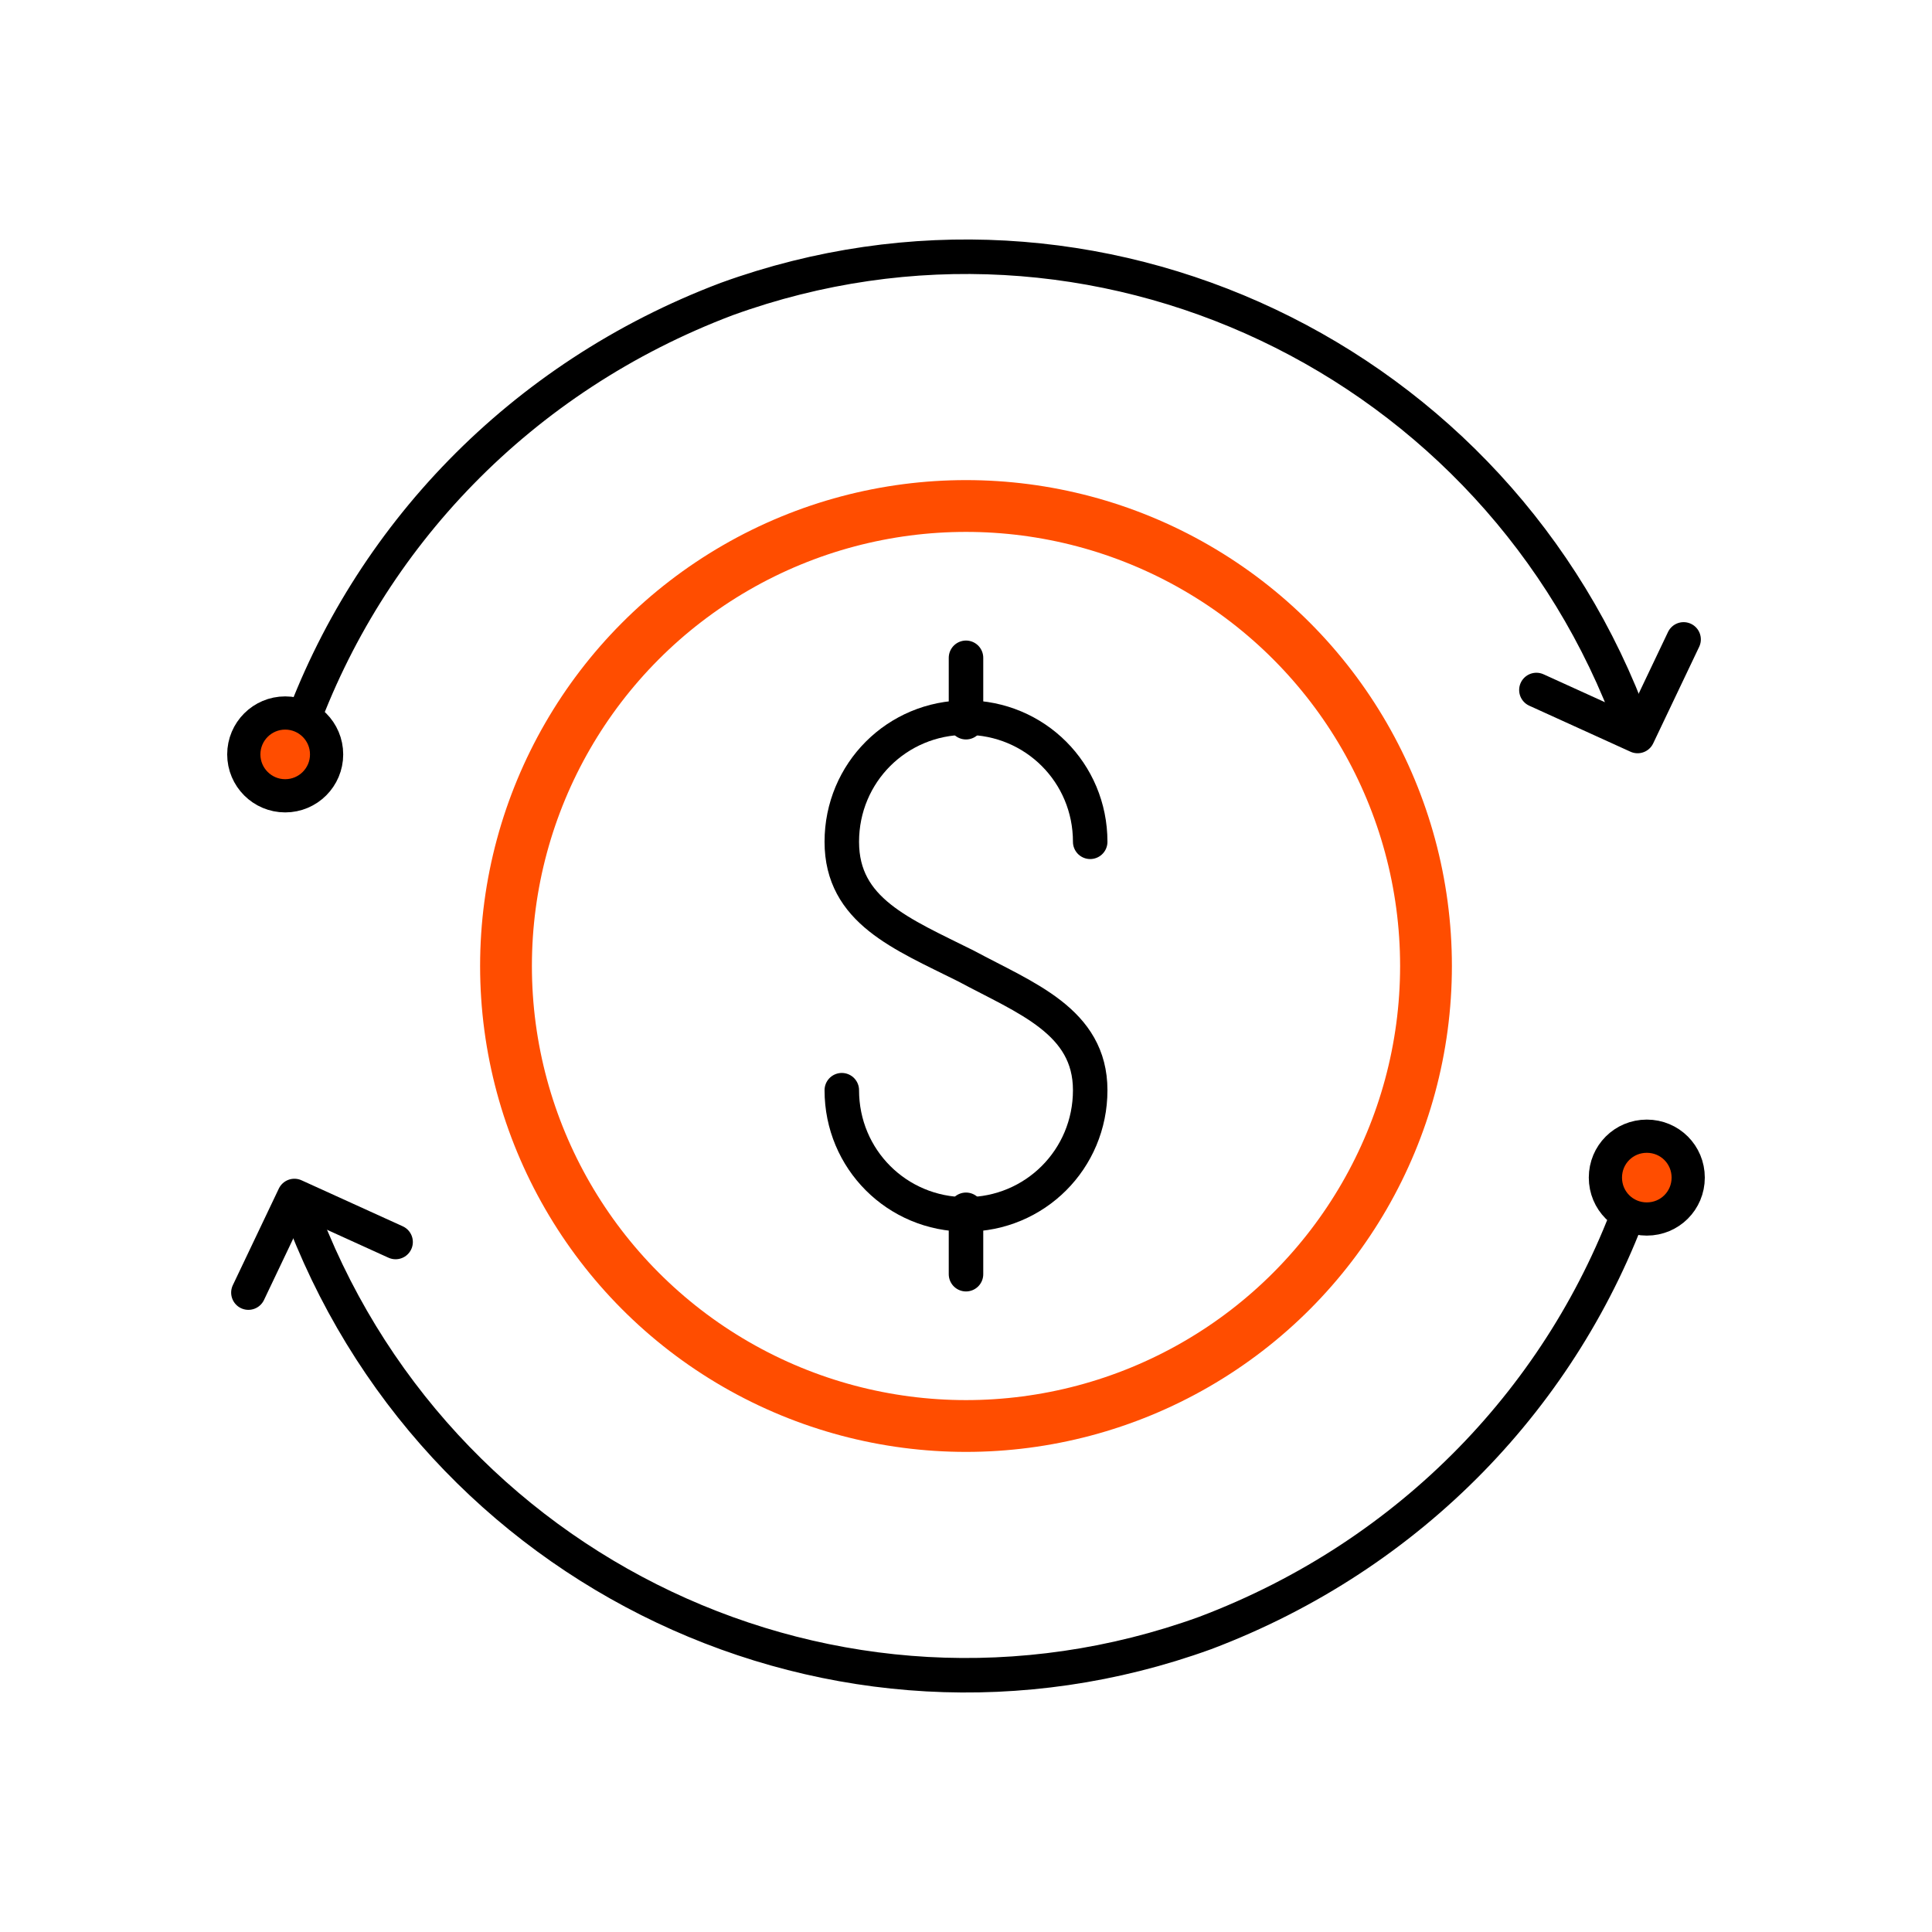
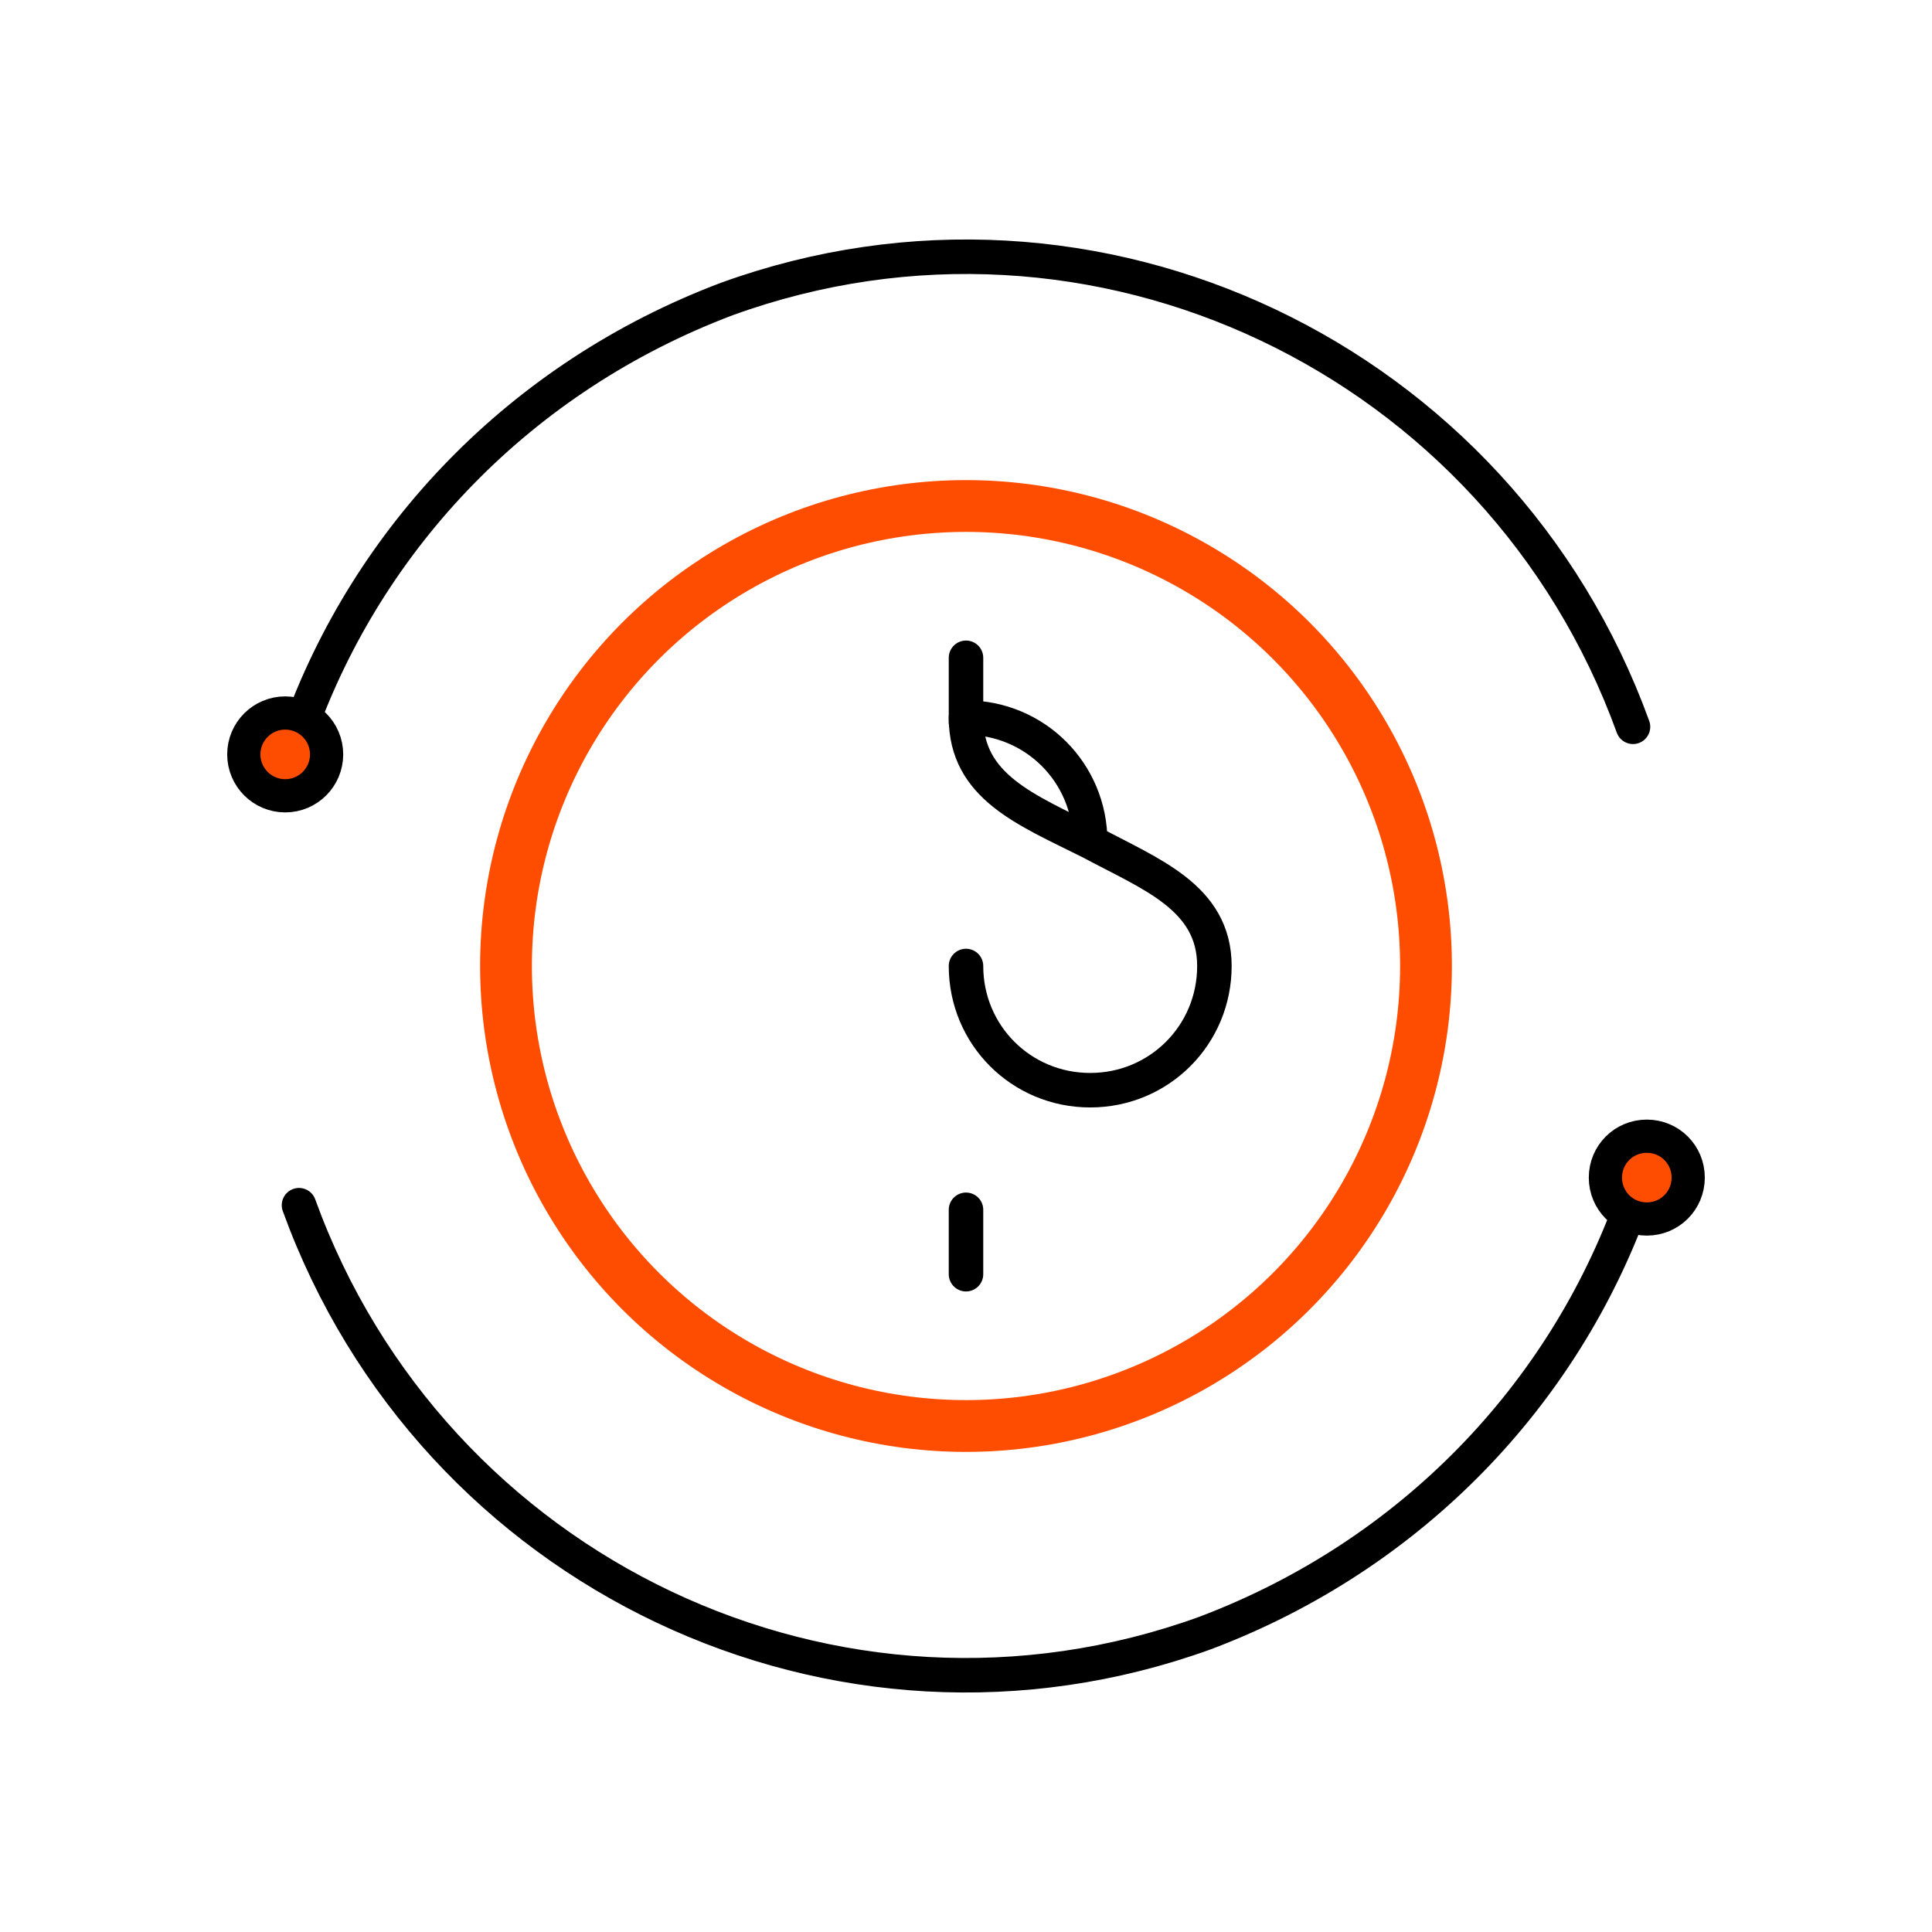
<svg xmlns="http://www.w3.org/2000/svg" version="1.1" id="Warstwa_1" x="0px" y="0px" viewBox="0 0 42 42" style="enable-background:new 0 0 42 42;" xml:space="preserve">
  <style type="text/css">
	.st0{fill:none;stroke:#000000;stroke-width:0.75;stroke-linecap:round;stroke-linejoin:round;stroke-miterlimit:10;}
	.st1{fill:#FF4D00;stroke:#000000;stroke-width:0.722;stroke-linecap:round;stroke-linejoin:round;stroke-miterlimit:10;}
	.st2{fill:none;stroke:#FF4D00;stroke-width:1.126;stroke-miterlimit:10;}
</style>
  <g id="XMLID_00000135667411730609745540000005701069111354199211_">
    <g id="XMLID_00000046297582590268334730000010700746428503952769_">
-       <path id="XMLID_00000097469056498997272850000012794979061817295498_" class="st0" d="M23.7,18.3c0-1.5-1.2-2.7-2.7-2.7    c-1.5,0-2.7,1.2-2.7,2.7c0,1.5,1.3,2,2.7,2.7c1.3,0.7,2.7,1.2,2.7,2.7c0,1.5-1.2,2.7-2.7,2.7c-1.5,0-2.7-1.2-2.7-2.7" />
+       <path id="XMLID_00000097469056498997272850000012794979061817295498_" class="st0" d="M23.7,18.3c0-1.5-1.2-2.7-2.7-2.7    c0,1.5,1.3,2,2.7,2.7c1.3,0.7,2.7,1.2,2.7,2.7c0,1.5-1.2,2.7-2.7,2.7c-1.5,0-2.7-1.2-2.7-2.7" />
      <line id="XMLID_00000018214442202517046800000009977936309015866496_" class="st0" x1="21" y1="15.7" x2="21" y2="14.3" />
      <line id="XMLID_00000090986949344276408020000006267103139185986960_" class="st0" x1="21" y1="27.7" x2="21" y2="26.3" />
    </g>
    <g id="XMLID_00000018953901309402480560000007776726787445930926_">
      <path id="XMLID_00000103250409330297389840000012281378897596973482_" class="st0" d="M6.5,15.9c1.5-4.2,4.8-7.7,9.3-9.4    c8-2.9,16.8,1.3,19.7,9.3" />
-       <polyline id="XMLID_00000049222930425388916950000005911634382018690204_" class="st0" points="36.6,13.9 35.6,16 33.4,15   " />
      <circle id="XMLID_00000136411713071321041250000004361899831345092748_" class="st1" cx="6.2" cy="16.4" r="0.9" />
    </g>
    <g id="XMLID_00000003096910945153803120000018073457217236744379_">
      <path id="XMLID_00000033337012606443950090000001303026405845853594_" class="st0" d="M35.5,26.1c-1.5,4.2-4.8,7.7-9.3,9.4    c-8,2.9-16.8-1.3-19.7-9.3" />
-       <polyline id="XMLID_00000142172912744523452200000016192313143382219910_" class="st0" points="8.6,27 6.4,26 5.4,28.1   " />
      <path id="XMLID_00000016068015678535489030000015990983978242708866_" class="st1" d="M36.7,25.6c0,0.5-0.4,0.9-0.9,0.9    c-0.5,0-0.9-0.4-0.9-0.9c0-0.5,0.4-0.9,0.9-0.9C36.3,24.7,36.7,25.1,36.7,25.6z" />
    </g>
    <g id="XMLID_00000005251798034885646730000005048650104454500527_">
      <circle id="XMLID_00000030482980988072858340000003248438581302241981_" class="st2" cx="21" cy="21" r="10" />
    </g>
  </g>
</svg>